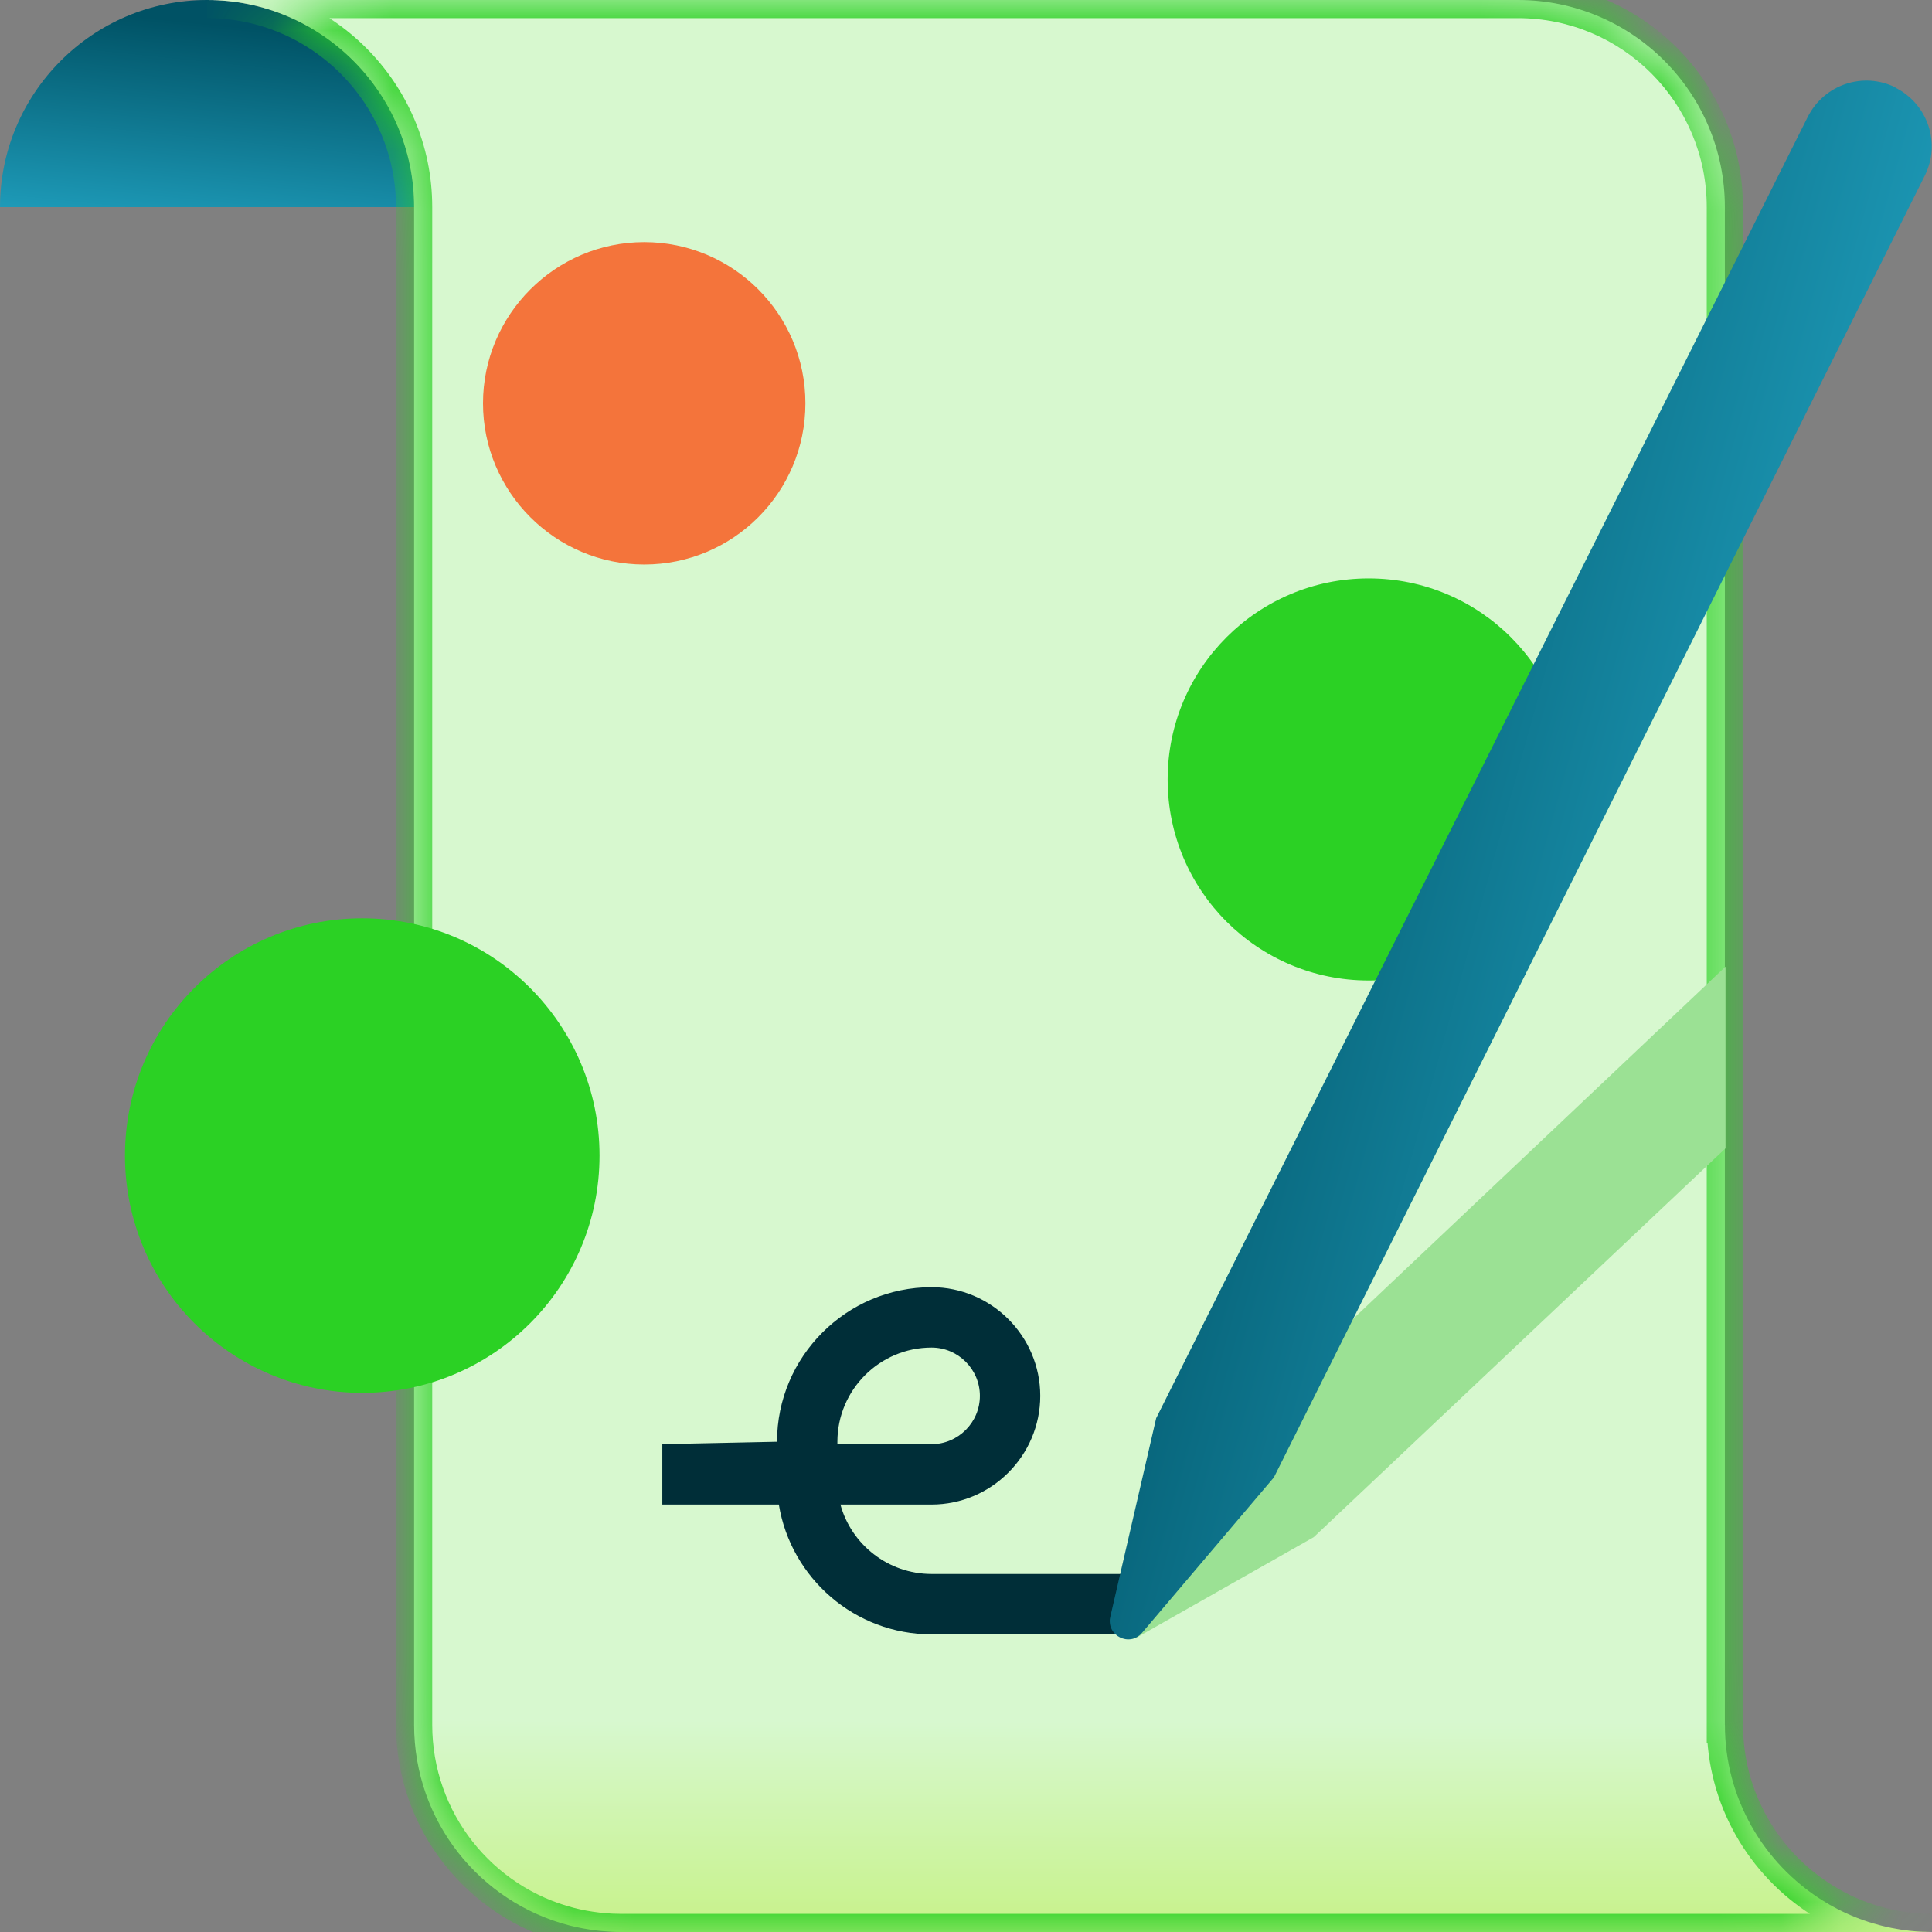
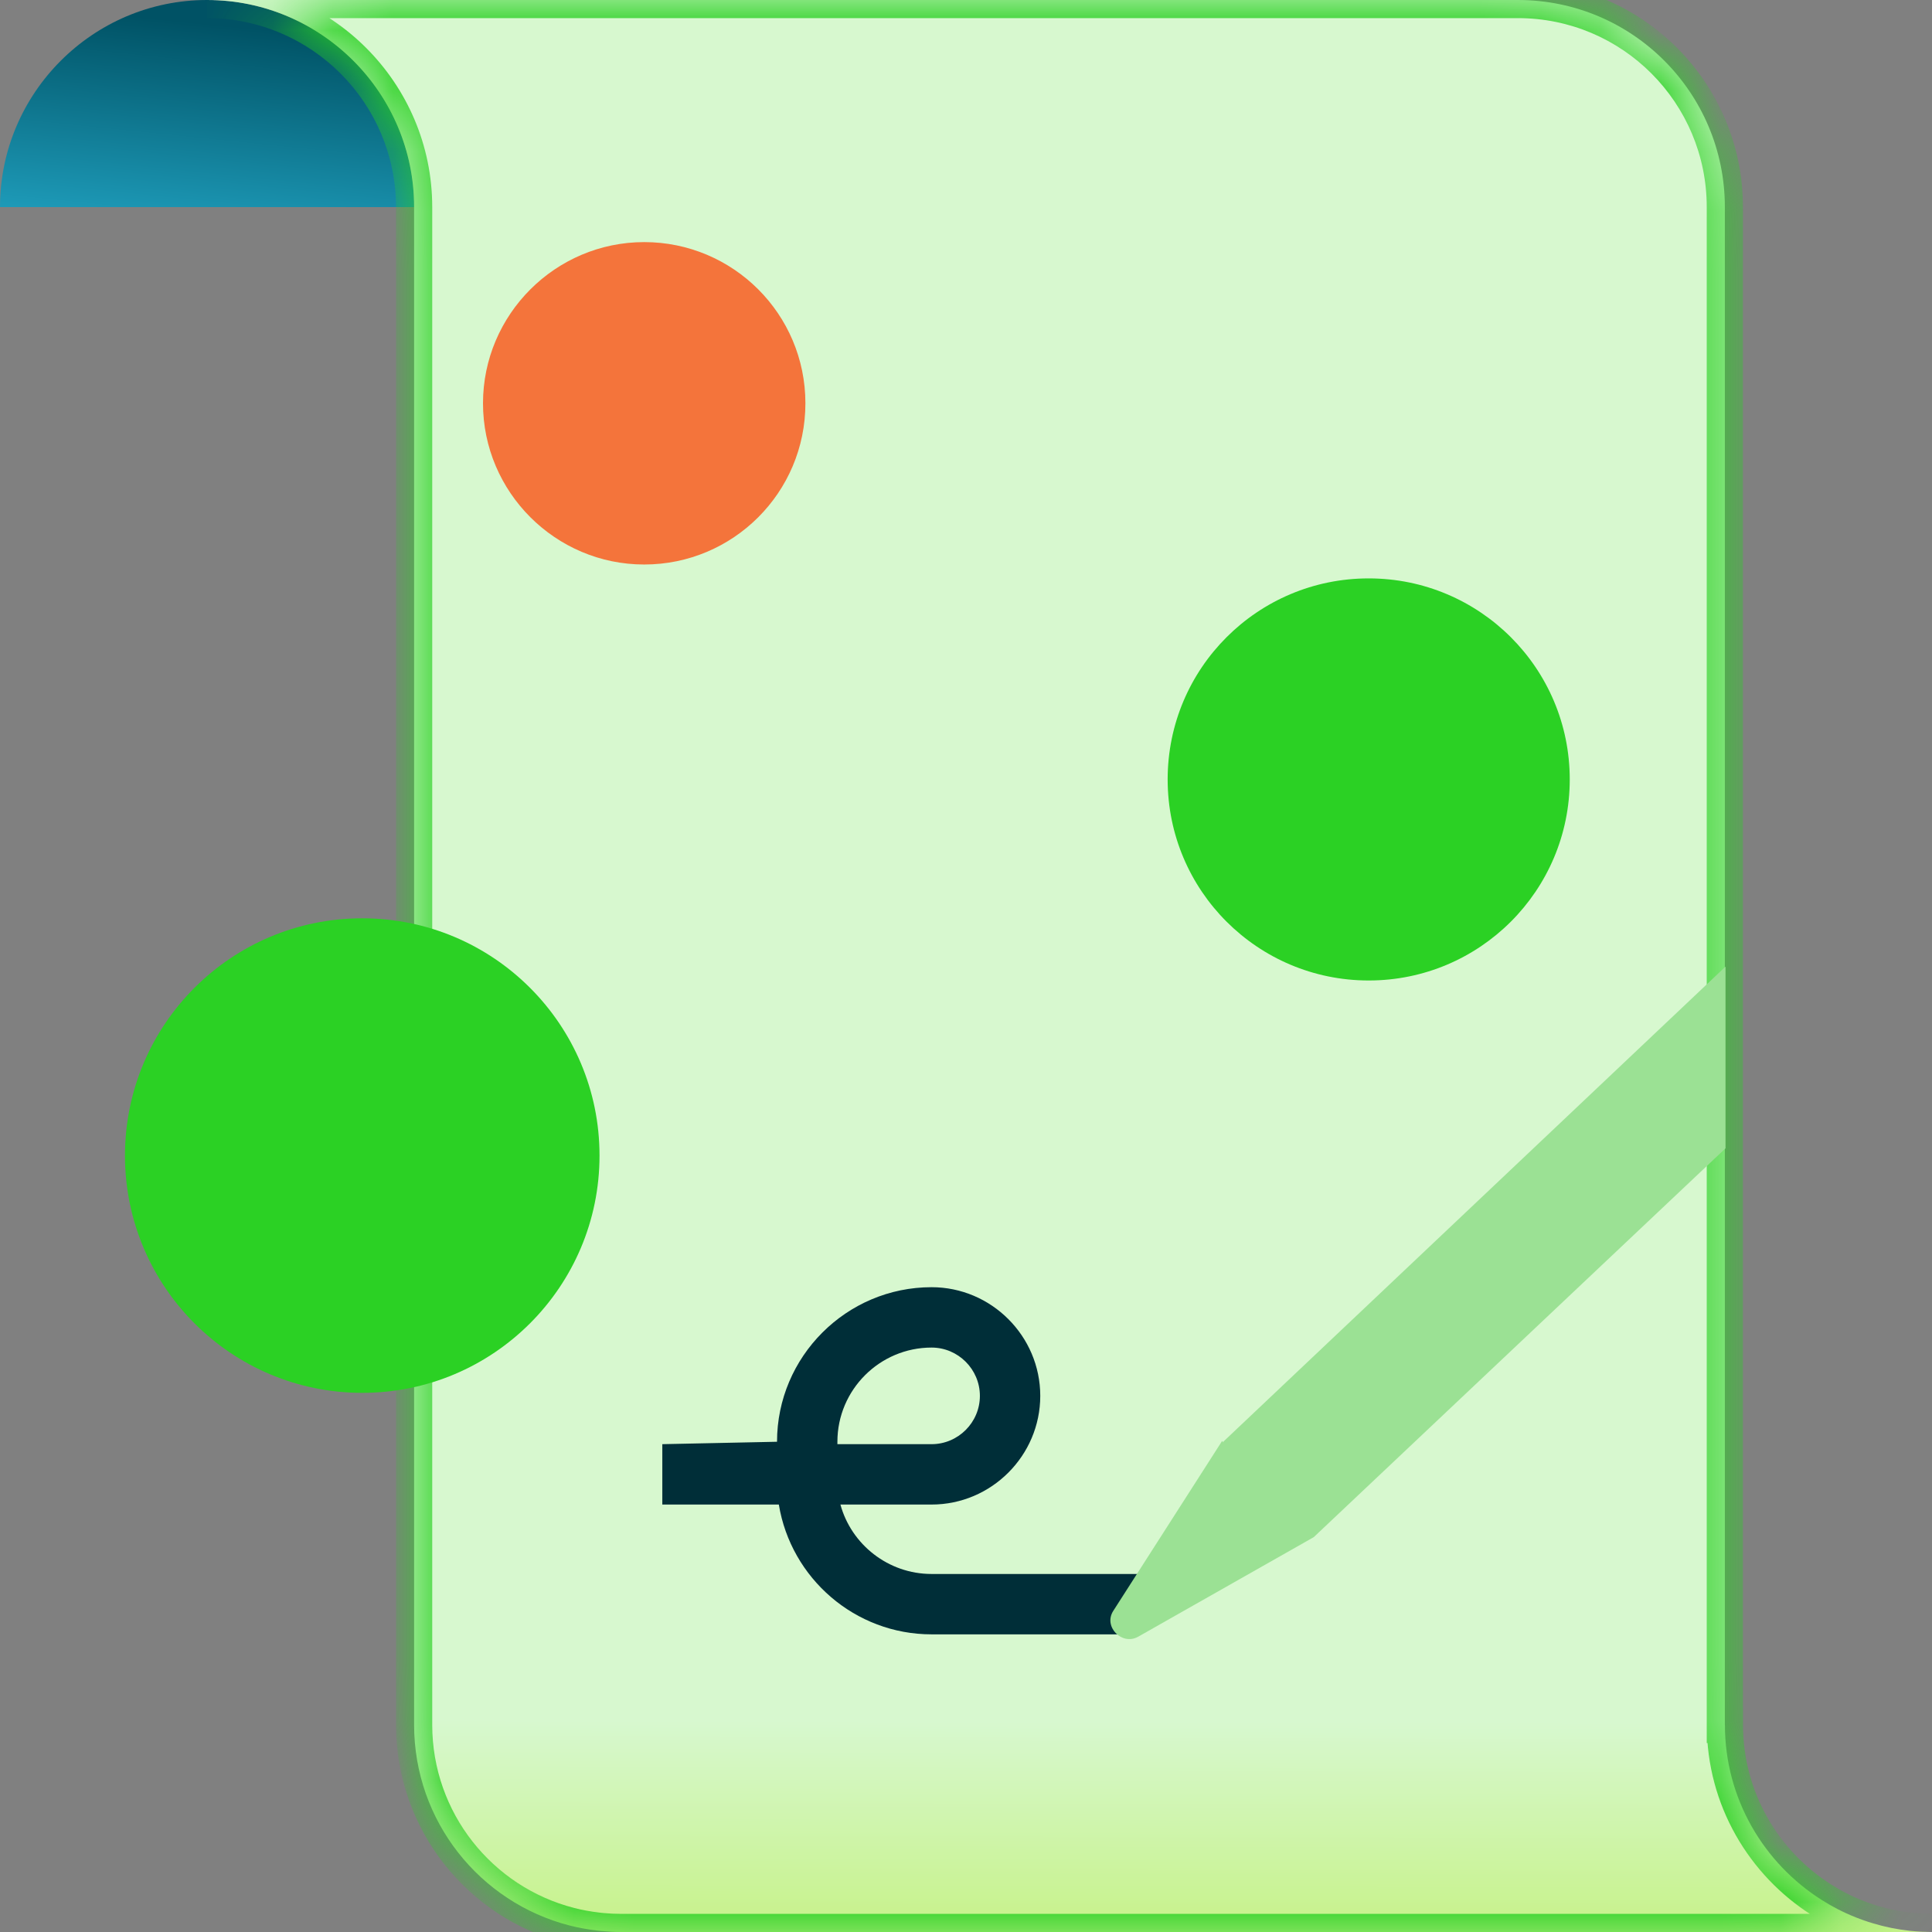
<svg xmlns="http://www.w3.org/2000/svg" width="32" height="32" viewBox="0 0 32 32" fill="none">
  <rect x="0" y="0" width="32" height="32" fill="#808080" stroke="none" />
-   <path d="M6.86 3.43C6.86 1.54 5.32 0 3.43 0C1.54 0 0 1.54 0 3.43H6.86Z" fill="url(#paint0_linear_139_2510)" />
+   <path d="M6.86 3.43C6.86 1.54 5.32 0 3.43 0C1.54 0 0 1.54 0 3.43H6.86" fill="url(#paint0_linear_139_2510)" />
  <mask id="path-2-inside-1_139_2510" fill="white">
    <path d="M25.14 0C27.04 0 28.569 1.54 28.569 3.43V28.57H28.57C28.57 29.789 29.212 30.861 30.174 31.47C30.26 31.524 30.348 31.575 30.439 31.622C30.487 31.646 30.535 31.67 30.584 31.692C30.7 31.745 30.819 31.791 30.941 31.831C30.97 31.84 30.999 31.85 31.028 31.858C31.222 31.916 31.423 31.957 31.63 31.98C31.641 31.981 31.652 31.982 31.663 31.983C31.716 31.989 31.77 31.992 31.823 31.995L32 32H10.29C10.181 32 10.073 31.994 9.966 31.984C9.94 31.982 9.914 31.979 9.889 31.976C9.733 31.957 9.581 31.93 9.433 31.892C7.95 31.511 6.86 30.166 6.859 28.57V3.43C6.859 1.54 5.32 0 3.43 0H25.14Z" />
  </mask>
  <path d="M25.14 0C27.04 0 28.569 1.54 28.569 3.43V28.57H28.57C28.57 29.789 29.212 30.861 30.174 31.47C30.26 31.524 30.348 31.575 30.439 31.622C30.487 31.646 30.535 31.67 30.584 31.692C30.7 31.745 30.819 31.791 30.941 31.831C30.97 31.84 30.999 31.85 31.028 31.858C31.222 31.916 31.423 31.957 31.63 31.98C31.641 31.981 31.652 31.982 31.663 31.983C31.716 31.989 31.77 31.992 31.823 31.995L32 32H10.29C10.181 32 10.073 31.994 9.966 31.984C9.94 31.982 9.914 31.979 9.889 31.976C9.733 31.957 9.581 31.93 9.433 31.892C7.95 31.511 6.86 30.166 6.859 28.57V3.43C6.859 1.54 5.32 0 3.43 0H25.14Z" fill="url(#paint1_linear_139_2510)" />
  <path d="M28.569 3.43H28.869V3.43L28.569 3.43ZM28.569 28.57H28.269V28.87H28.569V28.57ZM28.57 28.57H28.87V28.27H28.57V28.57ZM30.174 31.47L30.013 31.723L30.014 31.723L30.174 31.47ZM30.439 31.622L30.577 31.355L30.576 31.355L30.439 31.622ZM30.584 31.692L30.459 31.965L30.46 31.965L30.584 31.692ZM30.941 31.831L31.034 31.546L31.034 31.546L30.941 31.831ZM31.028 31.858L30.943 32.146L30.943 32.146L31.028 31.858ZM31.63 31.98L31.662 31.681L31.662 31.681L31.63 31.98ZM31.663 31.983L31.634 32.282L31.634 32.282L31.663 31.983ZM31.823 31.995L31.808 32.295L31.815 32.295L31.823 31.995ZM32 32V32.3L32.008 31.7L32 32ZM10.29 32L10.29 32.3H10.29V32ZM9.966 31.984L9.994 31.686L9.994 31.686L9.966 31.984ZM9.889 31.976L9.854 32.273L9.854 32.274L9.889 31.976ZM9.433 31.892L9.508 31.601L9.507 31.601L9.433 31.892ZM6.859 28.57H6.559V28.57L6.859 28.57ZM6.859 3.43H7.159V3.43L6.859 3.43ZM25.14 0V0.3C26.873 0.3 28.269 1.705 28.269 3.43L28.569 3.43L28.869 3.43C28.869 1.375 27.206 -0.3 25.14 -0.3V0ZM28.569 3.43H28.269V28.57H28.569H28.869V3.43H28.569ZM28.569 28.57V28.87H28.57V28.57V28.27H28.569V28.57ZM28.57 28.57H28.27C28.27 29.897 28.969 31.062 30.013 31.723L30.174 31.47L30.334 31.216C29.455 30.66 28.87 29.681 28.87 28.57H28.57ZM30.174 31.47L30.014 31.723C30.106 31.782 30.203 31.838 30.302 31.889L30.439 31.622L30.576 31.355C30.494 31.313 30.414 31.266 30.334 31.216L30.174 31.47ZM30.439 31.622L30.302 31.889C30.353 31.915 30.406 31.941 30.459 31.965L30.584 31.692L30.708 31.419C30.665 31.399 30.621 31.378 30.577 31.355L30.439 31.622ZM30.584 31.692L30.46 31.965C30.586 32.023 30.716 32.073 30.849 32.116L30.941 31.831L31.034 31.546C30.922 31.509 30.813 31.467 30.708 31.419L30.584 31.692ZM30.941 31.831L30.848 32.116C30.878 32.126 30.91 32.136 30.943 32.146L31.028 31.858L31.114 31.571C31.088 31.563 31.063 31.555 31.034 31.546L30.941 31.831ZM31.028 31.858L30.943 32.146C31.154 32.209 31.372 32.253 31.598 32.278L31.63 31.98L31.662 31.681C31.474 31.661 31.291 31.623 31.114 31.571L31.028 31.858ZM31.63 31.98L31.598 32.278C31.6 32.278 31.603 32.278 31.609 32.279C31.615 32.28 31.624 32.281 31.634 32.282L31.663 31.983L31.692 31.685C31.672 31.683 31.7 31.685 31.662 31.681L31.63 31.98ZM31.663 31.983L31.634 32.282C31.692 32.288 31.75 32.292 31.808 32.295L31.823 31.995L31.838 31.695C31.789 31.693 31.74 31.689 31.692 31.685L31.663 31.983ZM31.823 31.995L31.815 32.295L31.992 32.3L32 32L32.008 31.7L31.831 31.695L31.823 31.995ZM32 32V31.7H10.29V32V32.3H32V32ZM10.29 32L10.29 31.7C10.191 31.7 10.092 31.695 9.994 31.686L9.966 31.984L9.938 32.283C10.053 32.294 10.171 32.3 10.29 32.3L10.29 32ZM9.966 31.984L9.994 31.686C9.972 31.684 9.955 31.681 9.923 31.678L9.889 31.976L9.854 32.274C9.873 32.276 9.908 32.28 9.938 32.283L9.966 31.984ZM9.889 31.976L9.924 31.678C9.78 31.661 9.641 31.636 9.508 31.601L9.433 31.892L9.357 32.182C9.521 32.224 9.686 32.254 9.854 32.273L9.889 31.976ZM9.433 31.892L9.507 31.601C8.154 31.253 7.16 30.026 7.159 28.57L6.859 28.57L6.559 28.57C6.56 30.305 7.746 31.768 9.358 32.182L9.433 31.892ZM6.859 28.57H7.159V3.43H6.859H6.559V28.57H6.859ZM6.859 3.43L7.159 3.43C7.159 1.374 5.485 -0.3 3.43 -0.3V0V0.3C5.154 0.3 6.559 1.706 6.559 3.43L6.859 3.43ZM3.43 0V0.3H25.14V0V-0.3H3.43V0Z" fill="#2BD124" mask="url(#path-2-inside-1_139_2510)" />
  <path d="M6 23.07C8.17 23.07 9.93 21.31 9.93 19.14C9.93 16.97 8.17 15.21 6 15.21C3.83 15.21 2.07 16.97 2.07 19.14C2.07 21.31 3.83 23.07 6 23.07Z" fill="#2BD124" />
  <path d="M22.67 16.24C24.51 16.24 26 14.75 26 12.91C26 11.07 24.51 9.58 22.67 9.58C20.83 9.58 19.34 11.07 19.34 12.91C19.34 14.75 20.83 16.24 22.67 16.24Z" fill="#2BD124" />
  <path d="M10.67 9.35C12.14 9.35 13.34 8.16 13.34 6.68C13.34 5.2 12.14 4.01 10.67 4.01C9.2 4.01 8 5.21 8 6.68C8 8.15 9.2 9.35 10.67 9.35Z" fill="#F4743B" />
  <path d="M18.88 27.07H15.43C14.16 27.07 13.1 26.14 12.9 24.92H10.97V23.92L12.87 23.88C12.87 22.47 14.02 21.32 15.43 21.32C16.42 21.32 17.23 22.13 17.23 23.12C17.23 24.11 16.42 24.92 15.43 24.92H13.92C14.1 25.58 14.71 26.07 15.43 26.07H18.88V27.07ZM13.87 23.92H15.43C15.87 23.92 16.23 23.56 16.23 23.12C16.23 22.68 15.87 22.32 15.43 22.32C14.57 22.32 13.87 23.02 13.87 23.88V23.92Z" fill="#002E38" />
  <path d="M20.24 23.87L18.44 26.68C18.27 26.94 18.58 27.26 18.85 27.11L21.76 25.46L28.58 19.02V16.01L20.25 23.89V23.87H20.24Z" fill="#9BE194" />
-   <path d="M31.4 1.45C30.86 1.18 30.21 1.4 29.94 1.94L19.15 23.49L18.39 26.78C18.32 27.09 18.71 27.29 18.92 27.04L21.1 24.47L31.88 2.91C32.15 2.37 31.93 1.72 31.39 1.45H31.4Z" fill="url(#paint2_linear_139_2510)" />
  <defs>
    <linearGradient id="paint0_linear_139_2510" x1="4.5" y1="0.5" x2="4.113" y2="4.269" gradientUnits="userSpaceOnUse">
      <stop stop-color="#005265" />
      <stop offset="1" stop-color="#21A3C2" />
    </linearGradient>
    <linearGradient id="paint1_linear_139_2510" x1="7" y1="28.486" x2="6.988" y2="33.952" gradientUnits="userSpaceOnUse">
      <stop stop-color="#D7F8CF" />
      <stop offset="1" stop-color="#BEEE62" />
    </linearGradient>
    <linearGradient id="paint2_linear_139_2510" x1="20" y1="8" x2="32.002" y2="11.308" gradientUnits="userSpaceOnUse">
      <stop stop-color="#005265" />
      <stop offset="1" stop-color="#21A3C2" />
    </linearGradient>
  </defs>
</svg>